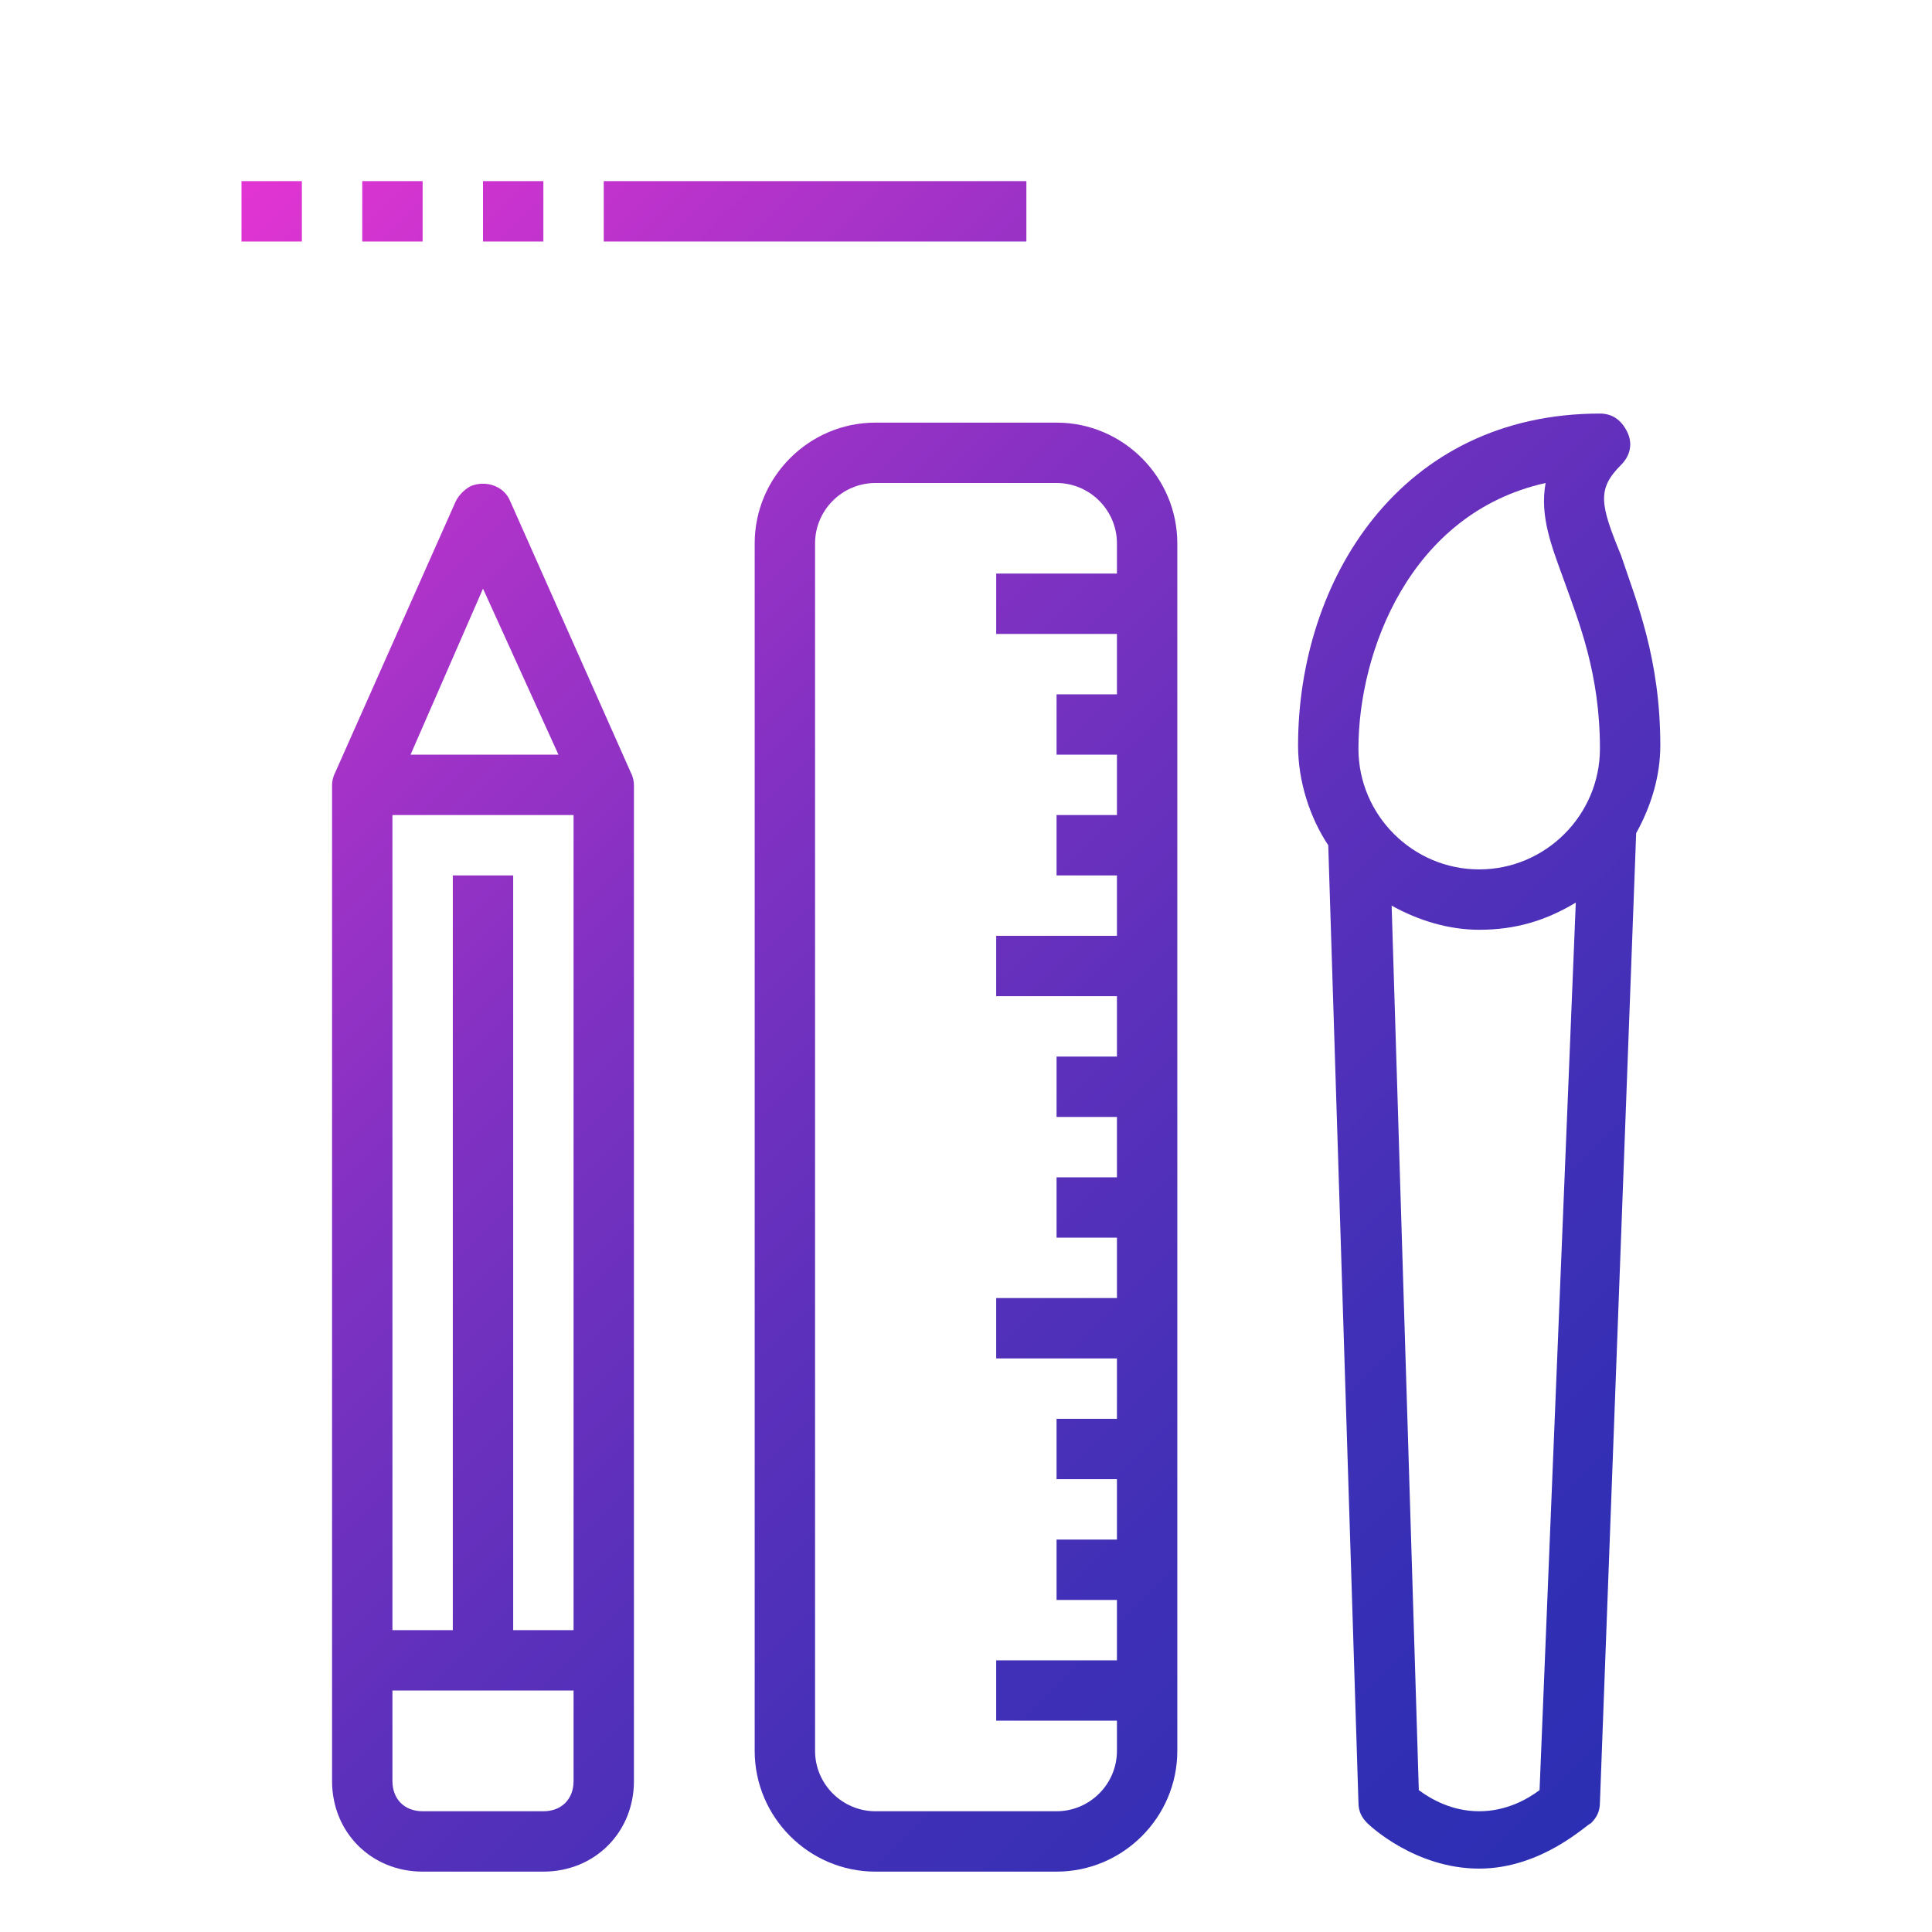
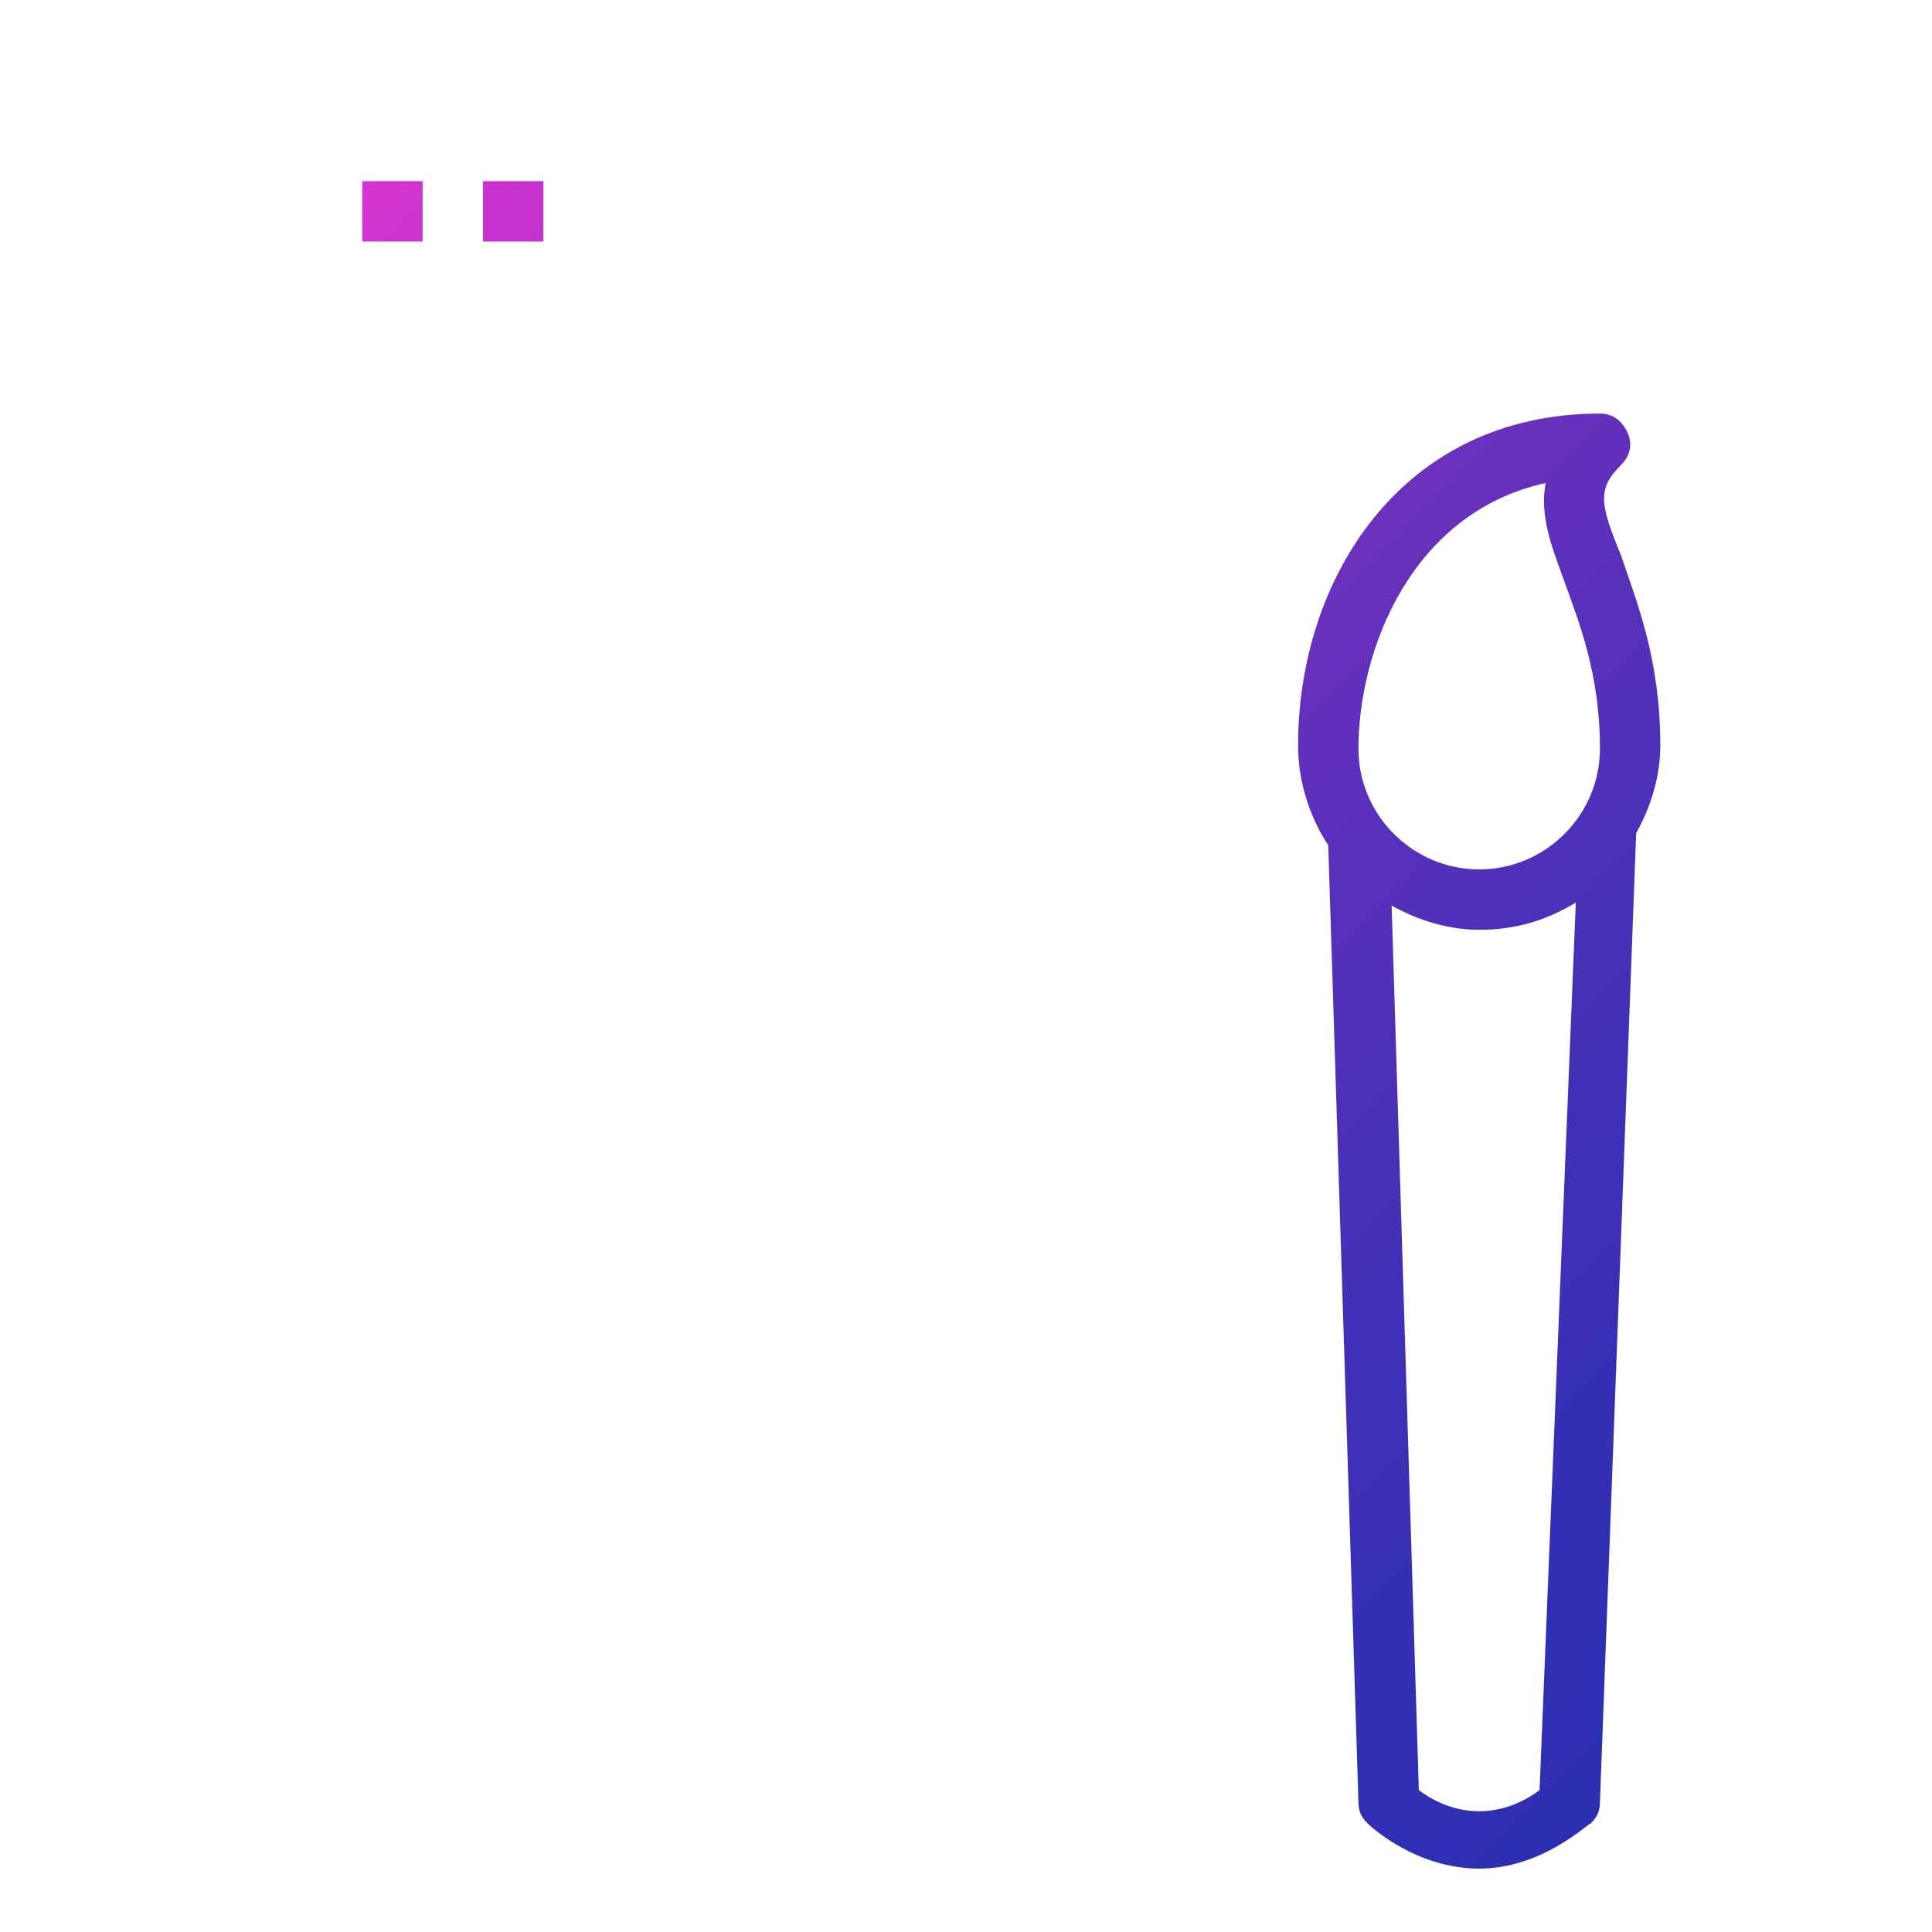
<svg xmlns="http://www.w3.org/2000/svg" xmlns:xlink="http://www.w3.org/1999/xlink" id="Layer_1" height="512" viewBox="0 0 512 512" width="512">
  <linearGradient id="lg1">
    <stop offset="0" stop-color="#ff35d8" />
    <stop offset=".061" stop-color="#ea34d4" />
    <stop offset=".247" stop-color="#b133ca" />
    <stop offset=".427" stop-color="#8131c2" />
    <stop offset=".597" stop-color="#5c30bb" />
    <stop offset=".753" stop-color="#4130b7" />
    <stop offset=".893" stop-color="#312fb4" />
    <stop offset="1" stop-color="#2b2fb3" />
  </linearGradient>
  <linearGradient id="SVGID_1_" gradientTransform="matrix(8 0 0 -8 343 5085)" gradientUnits="userSpaceOnUse" x1="-35.585" x2="19.932" xlink:href="#lg1" y1="638.335" y2="582.818" />
  <linearGradient id="SVGID_2_" gradientTransform="matrix(8 0 0 -8 343 5085)" gradientUnits="userSpaceOnUse" x1="-37.585" x2="17.932" xlink:href="#lg1" y1="636.335" y2="580.818" />
  <linearGradient id="SVGID_3_" gradientTransform="matrix(8 0 0 -8 343 5085)" gradientUnits="userSpaceOnUse" x1="-39.585" x2="15.932" xlink:href="#lg1" y1="634.335" y2="578.818" />
  <linearGradient id="SVGID_5_" gradientTransform="matrix(8 0 0 -8 343 5085)" gradientUnits="userSpaceOnUse" x1="-30.585" x2="24.932" xlink:href="#lg1" y1="643.335" y2="587.818" />
  <linearGradient id="SVGID_6_" gradientTransform="matrix(8 0 0 -8 343 5085)" gradientUnits="userSpaceOnUse" x1="-43.585" x2="11.932" xlink:href="#lg1" y1="630.335" y2="574.818" />
  <linearGradient id="SVGID_7_" gradientTransform="matrix(8 0 0 -8 343 5085)" gradientUnits="userSpaceOnUse" x1="-52.804" x2="2.713" xlink:href="#lg1" y1="621.117" y2="565.6" />
  <linearGradient id="SVGID_8_" gradientTransform="matrix(8 0 0 -8 343 5085)" gradientUnits="userSpaceOnUse" x1="-34.435" x2="21.082" xlink:href="#lg1" y1="639.485" y2="583.968" />
  <g>
    <path d="m128 48h16v16h-16z" fill="url(#SVGID_1_)" />
    <path d="m96 48h16v16h-16z" fill="url(#SVGID_2_)" />
-     <path d="m64 48h16v16h-16z" fill="url(#SVGID_3_)" />
    <path d="m440 16h-368c-31.2 0-56 24.8-56 56v272c0 31.2 24.8 56 56 56v-16c-22.4 0-40-17.6-40-40v-248h432v-16h-432v-8c0-22.4 17.6-40 40-40h368c22.4 0 40 17.6 40 40v272c0 22.4-17.6 40-40 40v16c31.2 0 56-24.8 56-56v-272c0-31.2-24.8-56-56-56z" fill="url(#SVGID_2_)" />
-     <path d="m160 48h112v16h-112z" fill="url(#SVGID_5_)" />
-     <path d="m280 112h-48c-17.6 0-32 14.4-32 32v320c0 17.6 14.4 32 32 32h48c17.6 0 32-14.4 32-32v-320c0-17.6-14.4-32-32-32zm16 40h-32v16h32v16h-16v16h16v16h-16v16h16v16h-32v16h32v16h-16v16h16v16h-16v16h16v16h-32v16h32v16h-16v16h16v16h-16v16h16v16h-32v16h32v8c0 8.8-7.2 16-16 16h-48c-8.8 0-16-7.2-16-16v-320c0-8.8 7.2-16 16-16h48c8.8 0 16 7.2 16 16z" fill="url(#SVGID_6_)" />
-     <path d="m167.2 204.8-32-72c-1.6-4-6.4-5.6-10.4-4-1.6.8-3.2 2.4-4 4l-32 72c-.598 1.134-.8 2.4-.8 3.2v264c0 13.6 10.4 24 24 24h32c13.6 0 24-10.4 24-24v-264c0-.8-.224-2.142-.8-3.2zm-39.2-48.8 20 44h-39.2zm24 316c0 4.8-3.2 8-8 8h-32c-4.8 0-8-3.2-8-8v-24h48zm0-40h-16v-200h-16v200h-16v-216h48z" fill="url(#SVGID_7_)" />
    <path d="m429.6 147.2c-5.6-13.6-6.4-17.6 0-24 2.4-2.4 3.2-5.6 1.6-8.8s-4-4.8-7.2-4.8c-52.8 0-80 44-80 88 0 9.6 3.2 19.2 8 26.4l8 253.6c0 2.4.8 4 2.4 5.6.8.8 12.8 12 29.6 12s28.8-12 29.6-12c1.6-1.6 2.4-3.2 2.4-5.6l9.6-256.8c4-7.2 6.4-15.2 6.4-23.2 0-23.2-6.4-38.4-10.4-50.4zm-21.6 327.2c-3.2 2.4-8.8 5.6-16 5.6s-12.8-3.2-16-5.6l-7.2-234.4c7.2 4 15.2 6.4 23.2 6.4 9.6 0 17.6-2.4 25.6-7.2zm-16-244c-17.6 0-32-14.4-32-32 0-25.6 13.6-62.4 49.6-70.4-1.6 8.8 1.6 16.8 4.8 25.6 4 11.2 9.6 24.8 9.6 44.8 0 17.6-14.4 32-32 32z" fill="url(#SVGID_8_)" />
  </g>
</svg>